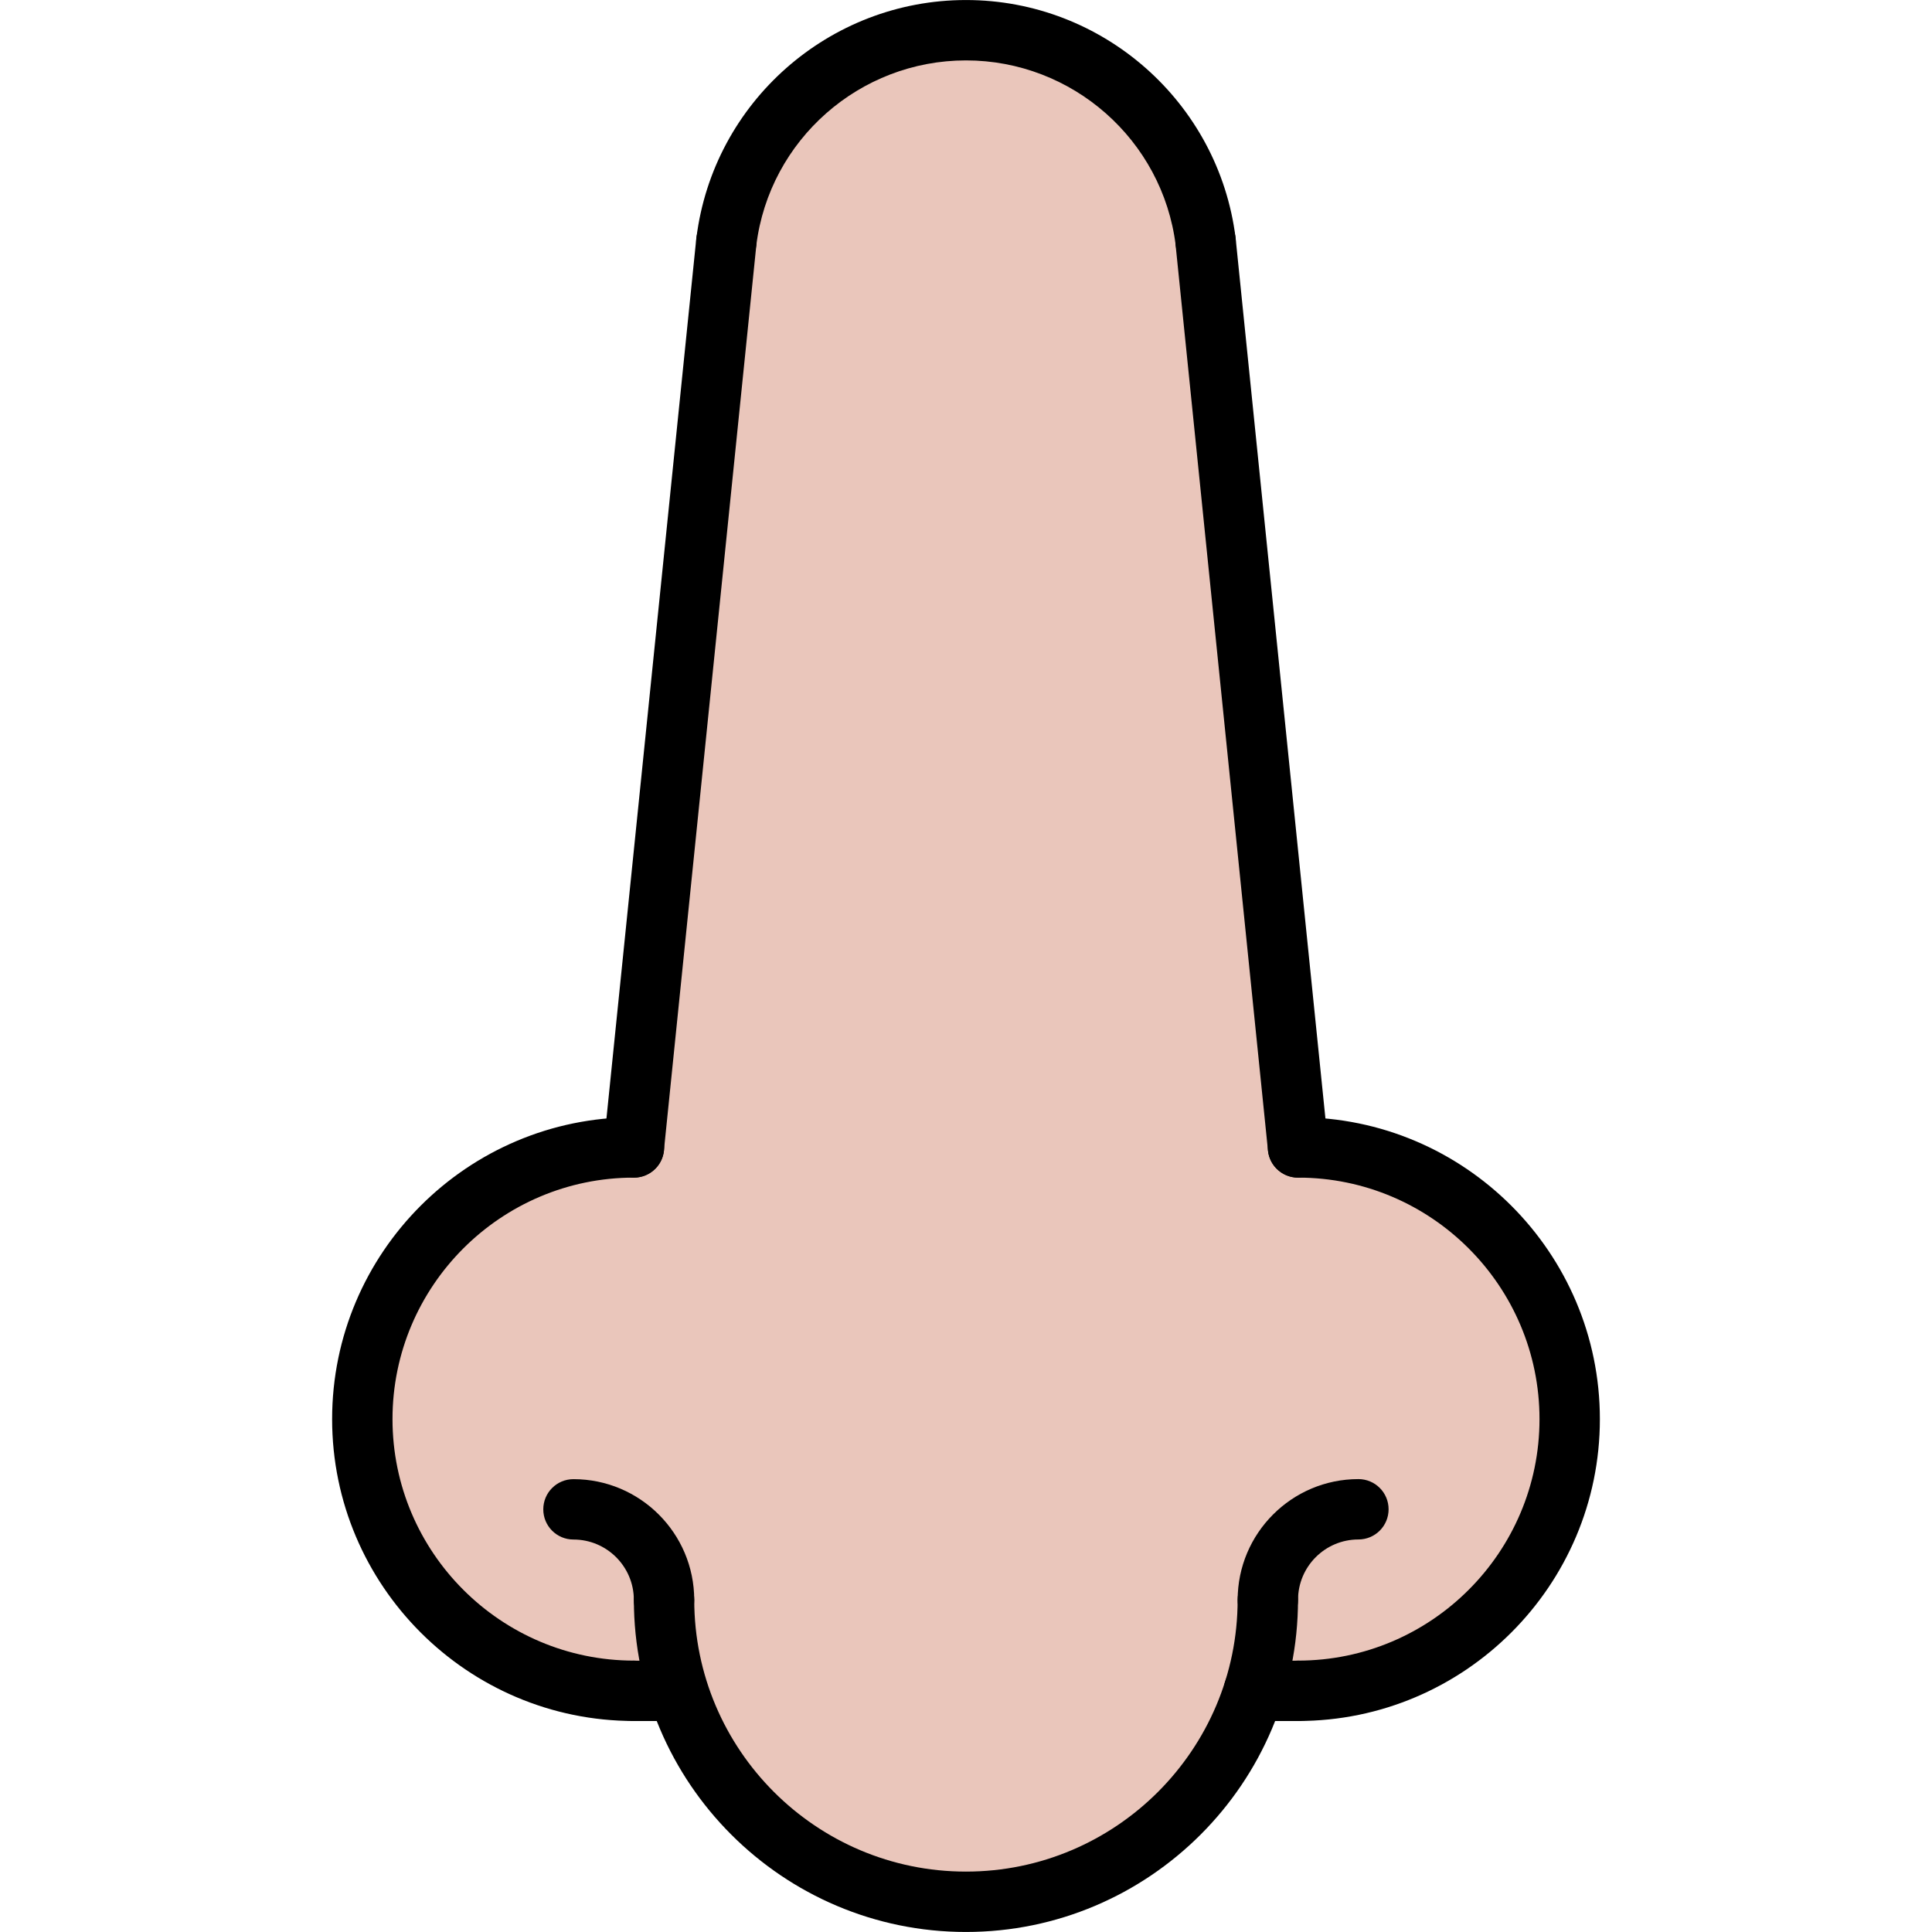
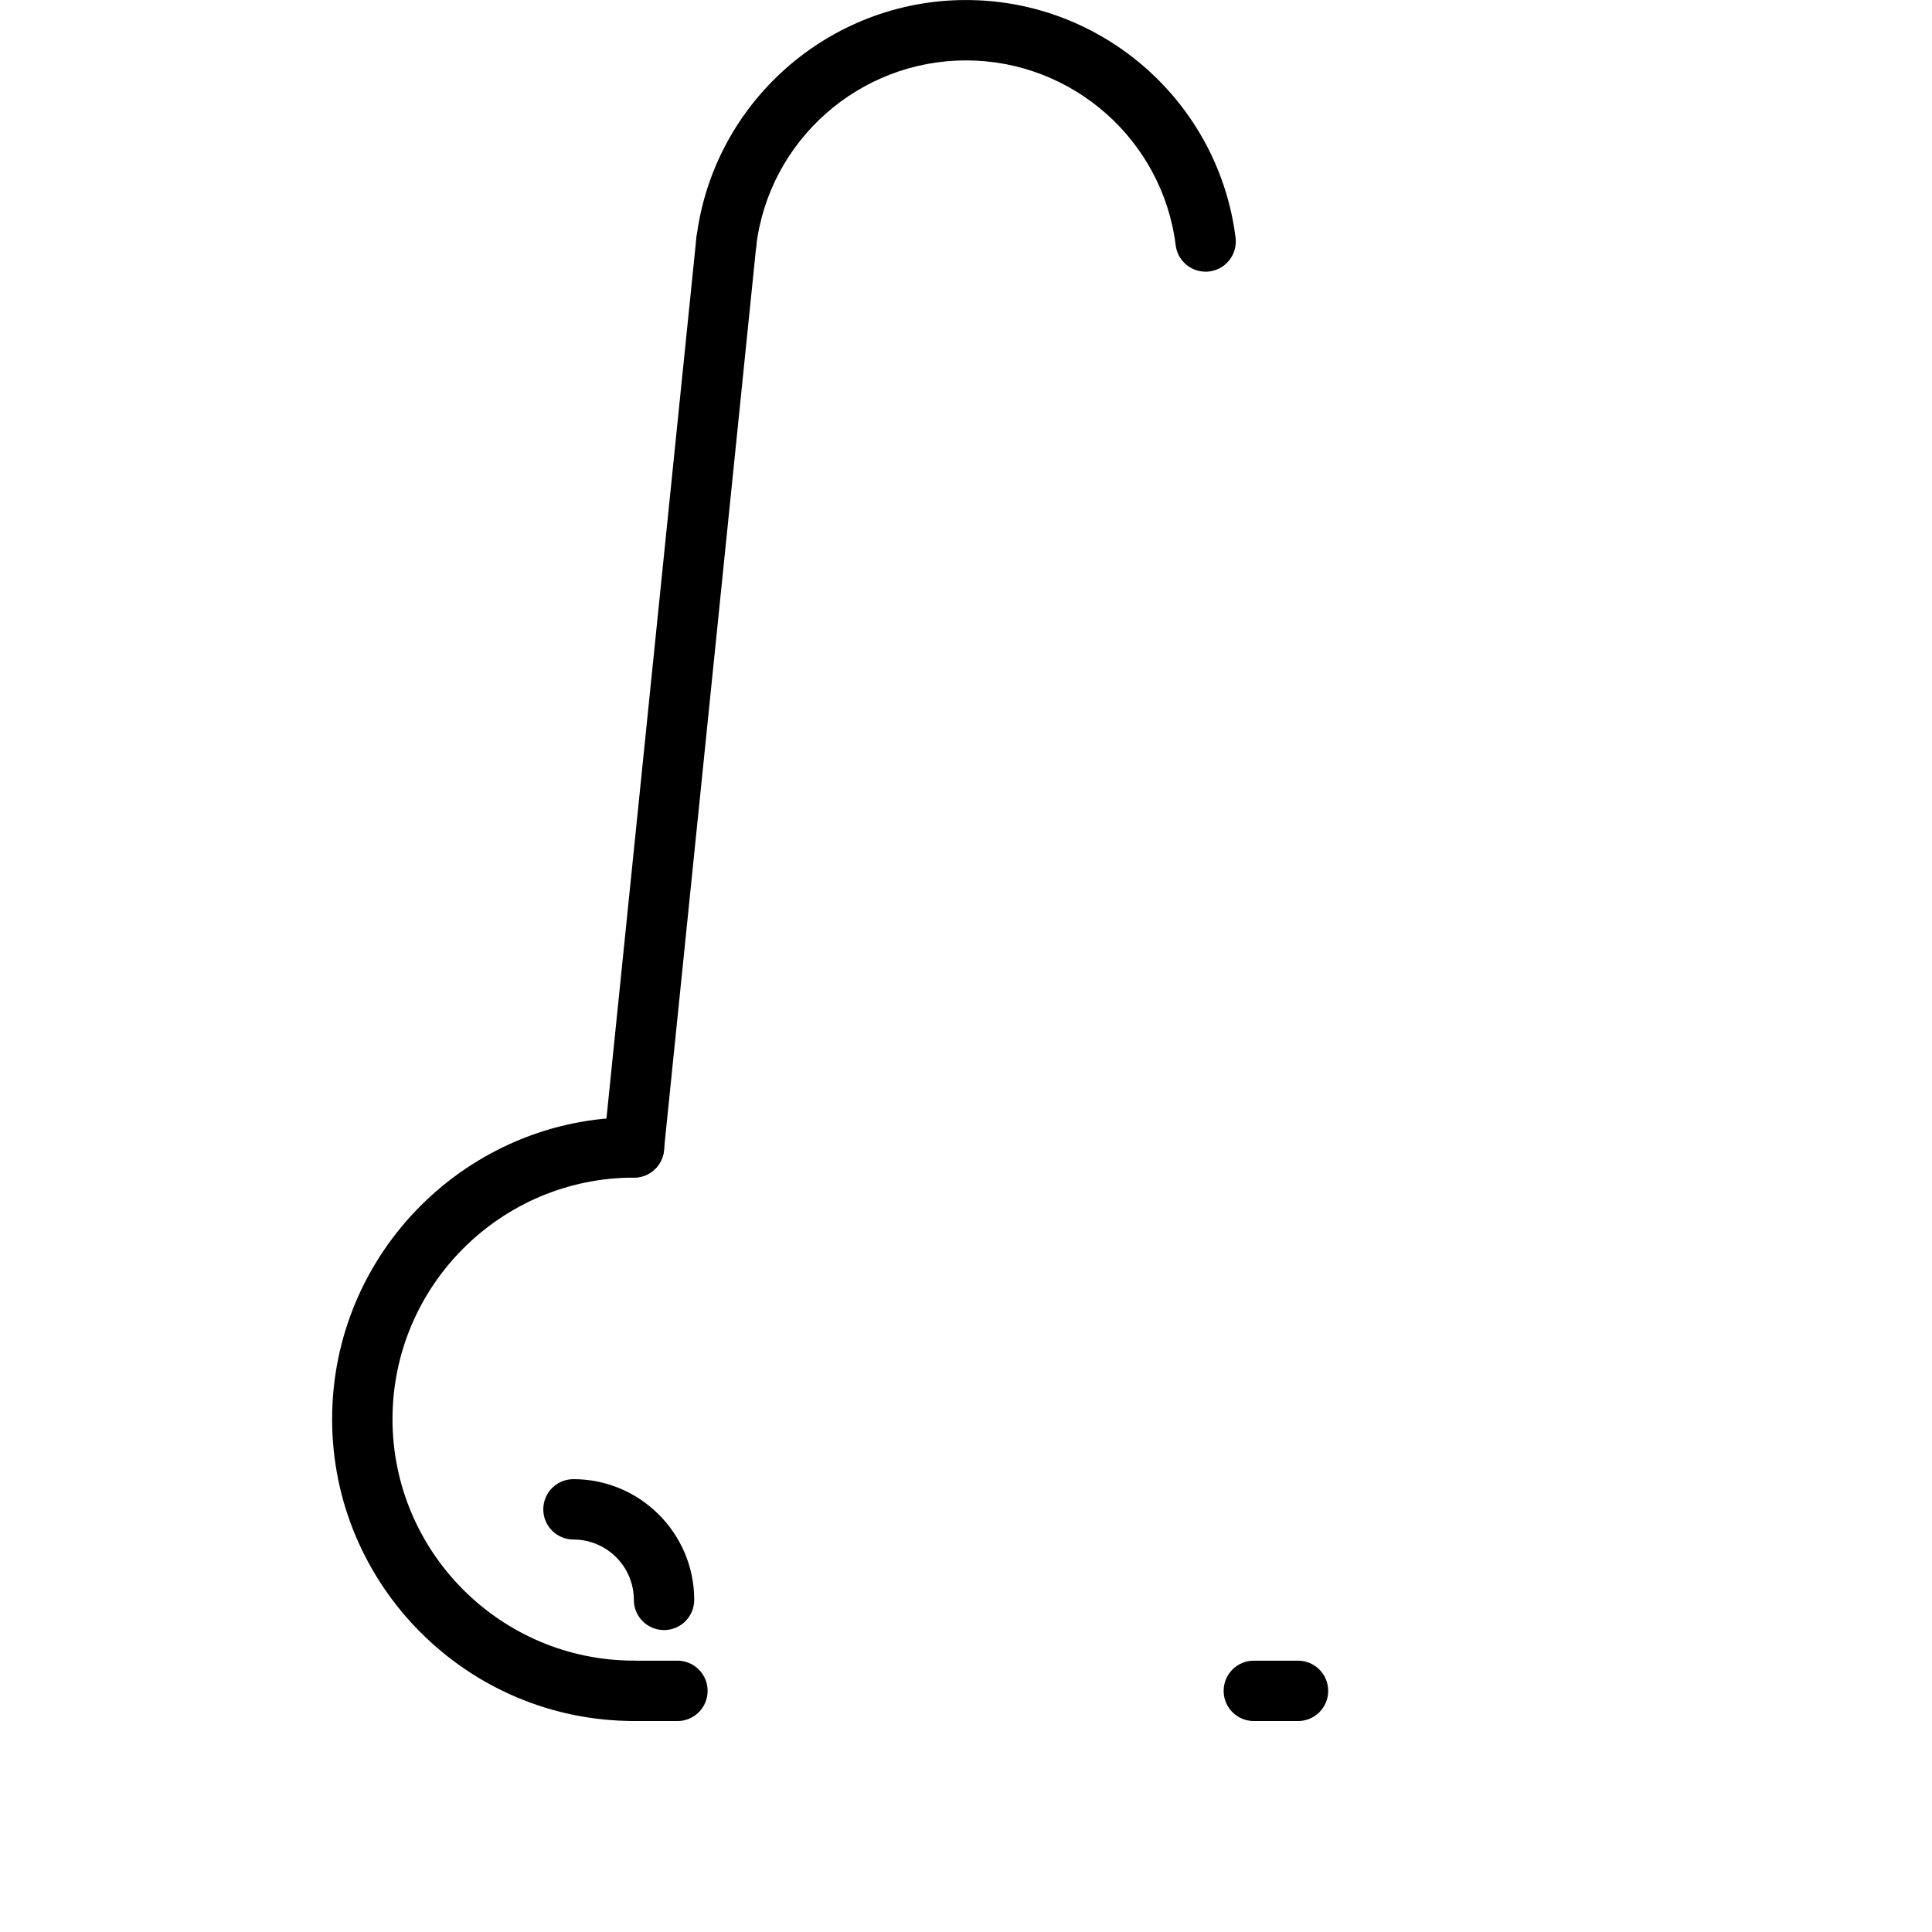
<svg xmlns="http://www.w3.org/2000/svg" id="icons" enable-background="new 0 0 64 64" height="512" viewBox="0 0 64 64" width="512">
-   <path d="m41.55 55.965c-.01.021-.01.04-.021.051-1.279 4.05-5.06 6.979-9.529 6.979-4.48 0-8.261-2.93-9.54-6.99l-.021.011h-1.439v-.011c-4.971 0-9-4.02-9-9 0-4.97 4.029-9 9-9l3.06-30.01c.49-3.94 3.86-6.99 7.94-6.99 4.079 0 7.439 3.05 7.939 6.99l3.061 30.01c4.97 0 9 4.03 9 9 0 4.98-4.03 9-9 9z" fill="#eac6bb" />
  <path d="m21.002 57.01c-5.514 0-10-4.486-10-10s4.486-10 10-10c.553 0 1 .447 1 1s-.447 1-1 1c-4.411 0-8 3.589-8 8s3.589 8 8 8c.553 0 1 .447 1 1s-.447 1-1 1z" />
  <path d="m20.999 39.01c-.034 0-.068-.002-.103-.005-.55-.057-.949-.547-.894-1.097l3.064-30.01c.057-.55.559-.94 1.097-.894.55.057.949.547.894 1.097l-3.064 30.01c-.053.515-.487.899-.994.899z" />
-   <path d="m42.998 57.01c-.553 0-1-.447-1-1s.447-1 1-1c4.411 0 8-3.589 8-8s-3.589-8-8-8c-.553 0-1-.447-1-1s.447-1 1-1c5.514 0 10 4.486 10 10s-4.486 10-10 10z" />
-   <path d="m31.998 63.999c-6.065 0-11-4.935-11-11 0-.553.447-1 1-1s1 .447 1 1c0 4.963 4.037 9 9 9s9-4.037 9-9c0-.553.447-1 1-1s1 .447 1 1c0 6.065-4.935 11-11 11z" />
-   <path d="m42.997 39.01c-.507 0-.941-.384-.994-.898l-3.061-30.01c-.056-.55.344-1.04.894-1.097.565-.046 1.041.346 1.097.894l3.061 30.01c.056.55-.344 1.04-.894 1.097-.035.002-.07.004-.103.004z" />
-   <path d="m41.999 53.998c-.553 0-1-.447-1-1 0-2.206 1.794-4.001 4-4.001.553 0 1 .447 1 1s-.447 1-1 1c-1.103 0-2 .897-2 2.001 0 .553-.447 1-1 1z" />
  <path d="m21.997 53.998c-.553 0-1-.447-1-1 0-1.103-.897-1.999-2-1.999-.553 0-1-.447-1-1s.447-1 1-1c2.206 0 4 1.794 4 3.999 0 .553-.447 1-1 1z" />
  <path d="m22.441 57.012h-1.439c-.553 0-1-.447-1-1s.447-1 1-1h1.439c.553 0 1 .447 1 1s-.447 1-1 1z" />
  <path d="m42.998 57.012h-1.463c-.553 0-1-.447-1-1s.447-1 1-1h1.463c.553 0 1 .447 1 1s-.447 1-1 1z" />
  <path d="m39.937 9c-.497 0-.928-.37-.991-.876-.436-3.491-3.423-6.123-6.946-6.123-3.524 0-6.511 2.632-6.946 6.123-.068.548-.563.933-1.116.868-.548-.068-.937-.568-.868-1.116.56-4.489 4.399-7.875 8.93-7.875 4.53 0 8.369 3.386 8.93 7.875.068.548-.32 1.048-.868 1.116-.042.005-.084.008-.125.008z" />
</svg>